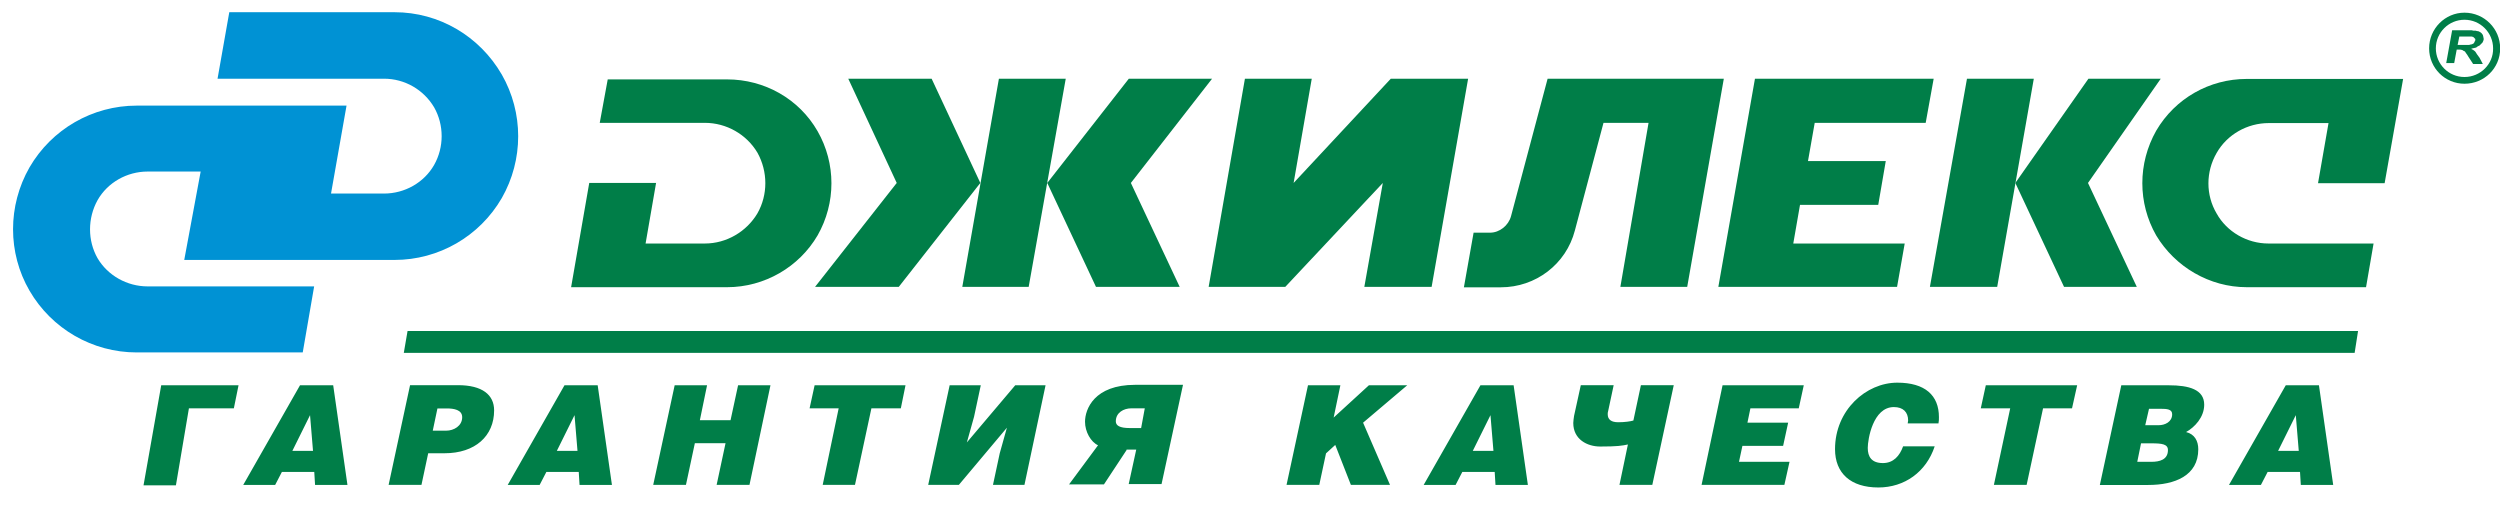
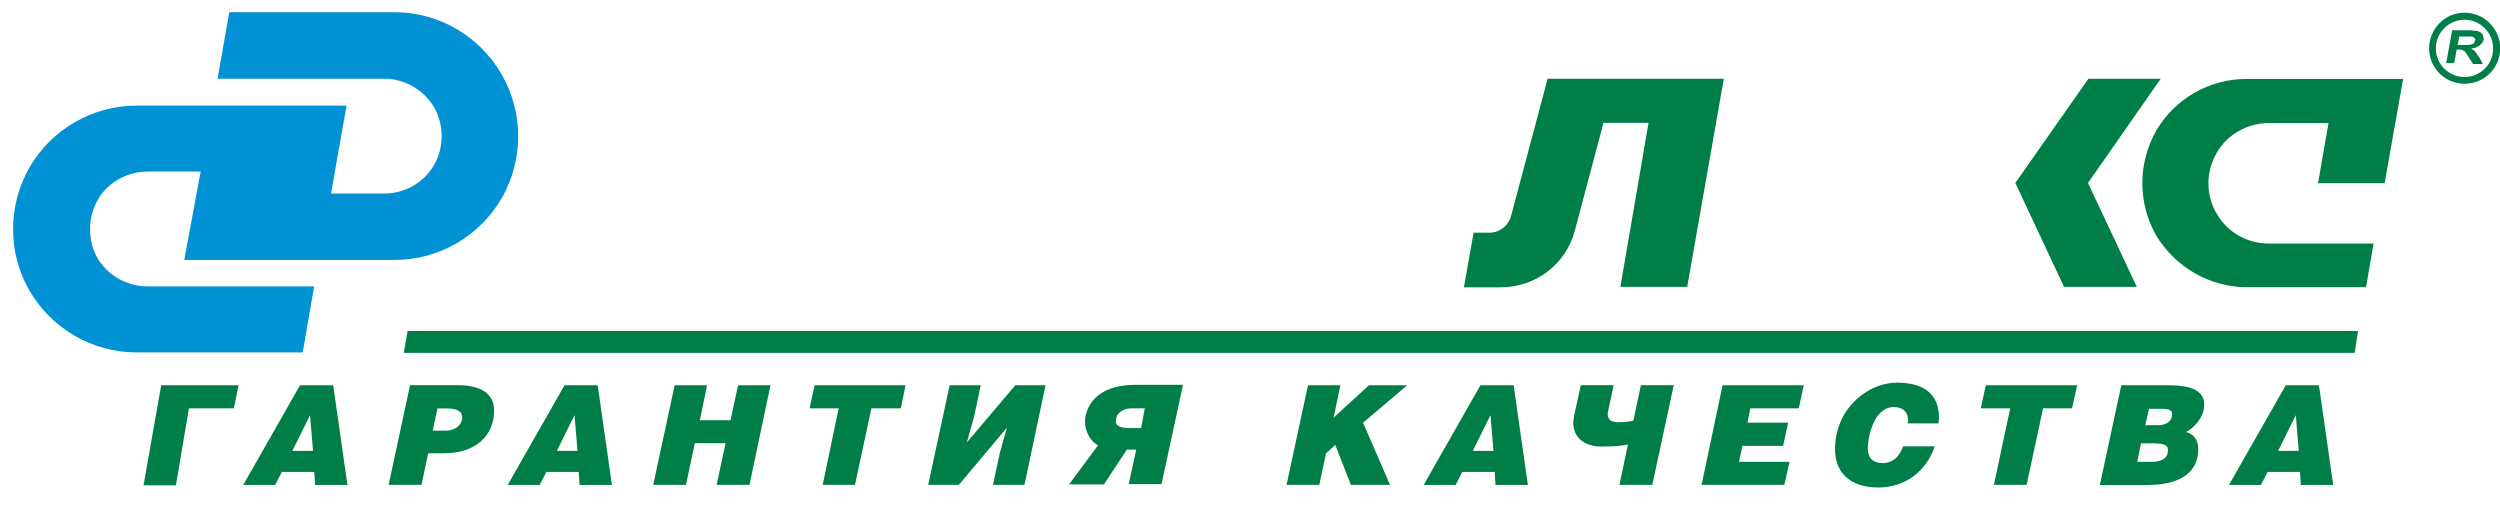
<svg xmlns="http://www.w3.org/2000/svg" width="2192" height="450">
  <style>.prefix__ast0{fill:#007e48}</style>
  <path fill="none" id="prefix__canvas_background" d="M-1-1h2194v452H-1z" />
  <g>
    <path id="prefix__svg_1" d="M209.145 337.813l-4.1 20.2h-39.4l-11.4 67.5h-28.4l15.5-87.7h67.8zm65.3 57.5l-2.6-31.3-15.5 31.3h18.1zm17.7-57.5l12.5 87.4h-28.4l-.7-11.4h-28.4l-5.9 11.4h-28l49.8-87.4h29.1zm87.3 39.8h11.8c6.6 0 14-4.1 14-11.8 0-6.6-7.4-7.7-13.6-7.7h-8.1l-4.1 19.5zm-9.9 47.5h-28.8l18.8-87.4h42c21.4 0 31.7 8.5 31.7 22.1 0 22.5-16.6 37.6-43.5 37.6h-14.3l-5.9 27.7zm136.8-29.8l-2.6-31.3-15.5 31.3h18.1zm17.7-57.5l12.5 87.4h-28.4l-.7-11.4h-28.4l-5.9 11.4h-28l49.8-87.4h29.1zm89.6 30.6h26.9l6.6-30.6h28.4l-18.4 87.3h-28.8l7.8-36.5h-26.9l-7.8 36.5h-28.7l18.8-87.3h28.4l-6.3 30.6zm136 56.7h-28.3l14-67.1h-25.5l4.4-20.2h79.7l-4.1 20.2h-25.8l-14.4 67.1zm167.1-87.3l-18.5 87.3h-27.6l5.9-27.6 6.3-22.5-42.1 50.1h-26.9l18.8-87.3h27.3l-5.9 27.6-6.3 22.5 42.4-50.1h26.6zm87 20.2h-11.8c-6.6 0-13.6 3.7-13.6 11.4 0 3.7 3.3 5.9 12.2 5.9h10l3.2-17.3zm-15.9 36.5l-19.9 30.2h-30.6l25.4-34.3c-6.3-2.9-11.4-11.8-11.4-20.6 0-11.1 8.1-32.4 43.9-32.4h42l-18.8 87h-28.8l6.6-30.2h-8.5v.3h.1zm181.5-28.4l30.9-28.3h33.6l-38.7 32.8 23.6 54.5h-34.3l-13.7-35-8.1 7.4-5.9 27.6h-28.7l18.8-87.3h28.4l-5.9 28.3zm140.1 29.2l-2.6-31.3-15.5 31.3h18.1zm17.7-57.5l12.5 87.4h-28.4l-.7-11.4h-28.4l-5.9 11.4h-28l49.8-87.4h29.1zm87.7 0l-4.8 22.5c-.4 1.1-.4 2.2-.4 2.9 0 4.8 3.3 7 9.2 7 5.5 0 10.7-.7 13.3-1.5l6.6-31h28.8l-18.8 87.4h-28.8l7.4-35.4c-5.2 1.1-9.2 1.8-24.3 1.8-11.4 0-23.6-6.3-23.6-20.6 0-1.8.4-4.1.7-6.3l5.9-26.9h28.8v.1zm166.7 0l-4.4 20.2h-42.4l-2.6 12.6h35.7l-4.4 20.3h-35.7l-3 14h44.3l-4.5 20.2h-72.6l18.4-87.3h71.2zm91.1 33.5c0-.7.4-1.8.4-2.6 0-7.4-4.4-11.8-12.5-11.8-18.4 0-22.9 28.4-22.9 35.8 0 7.7 3.3 13.3 13.3 13.3 9.2 0 14.7-6.3 17.7-14.7h27.7c-7.4 22.5-26.5 36.1-49.4 36.1-24.3 0-38-12.5-38-33.6 0-34.3 27.3-58.3 54.6-58.3 24.3 0 36.5 11.1 36.5 30.2 0 1.8 0 3.7-.4 5.5h-27v.1zm104.3 53.8h-28.7l14.3-67.1h-25.8l4.4-20.2h80.1l-4.5 20.2h-25.4l-14.4 67.1zm104-52.3h11.8c5.5 0 11.8-2.9 11.8-9.6 0-4.4-4.4-4.8-10.3-4.8h-10l-3.3 14.4zm-7 32.1h12.5c7 0 14.4-1.8 14.4-10.3 0-5.2-5.2-5.9-14.4-5.9h-9.2l-3.3 16.2zm-14-67.1h41.7c17.7 0 31 3.7 31 17 0 11.1-8.5 19.9-15.9 24 7.4 1.8 10.7 7.7 10.7 15.1 0 23.2-20.6 31.3-43.9 31.3h-42.4l18.8-87.4zm155.6 57.5l-2.6-31.3-15.5 31.3h18.1zm17.7-57.5l12.5 87.4h-28.4l-.7-11.4h-28.4l-5.9 11.4h-28l49.8-87.4h29.1zm127.6-270.3c-14 0-25.1-11.4-25.1-25.1 0-14 11.4-25.1 25.1-25.1 14 0 25.1 11.4 25.1 25.1.3 13.7-11.1 25.1-25.1 25.1m0-56.4c-17 0-31 14-31 31.3s14 31 31 31c17.3 0 31.3-13.6 31.3-31 0-17.3-14-31.3-31.3-31.3z" class="prefix__ast0" />
    <path id="prefix__svg_2" d="M2170.345 35.413l-.4.7-.7 1.5-.7.7-1.8.7h-.4l-1.5.4h-10l1.5-7.4h10.7l1.5.4 1.1 1.1.7.7v1.2zm7-3.3l-.4-1.5-1.1-1.5-1.5-1.1-1.5-.7h-.7l-1.5-.4h-1.8l-1.8-.4h-17l-5.2 28.8h7l2.2-11.8h3.3l1.8.4.4.4 1.5.7.4.4.7 1.1 1.1 1.5 1.1 1.8 4.1 6.3h8.5l-2.9-5.5-1.1-1.5-1.1-1.5-.7-1.1-.7-1.1-.7-.7-1.5-1.1-1.5-.7.7-.4 1.8-.4 1.8-.4 1.5-1.1 1.5-.7 1.5-1.5 1.1-1.1.7-1.5.4-1.5-.4-2.2zm-756.6 219.4h58.6l32.1-182.5h-154.5l-32.1 120.6c-2.2 8.1-10 14.4-18.4 14.4h-14.4l-8.5 47.9h32.4c30.6 0 57.2-20.3 64.9-49.8l25.1-94.4h39.5l-24.7 143.8zm568.2-38h92.2l-6.6 38.3h-104.7c-32.4 0-62.7-17.7-79.3-45.4-16.2-28.4-16.2-63.1 0-91.8 16.6-28.4 46.8-45.4 79.3-45.4h137.2l-16.2 91.4h-58.4l9.2-52.7h-52.4c-18.8 0-36.5 10-45.7 26.2-9.6 16.6-9.6 36.9 0 53.1 8.9 16 26.6 26.3 45.4 26.3" class="prefix__ast0" />
    <path id="prefix__svg_3" d="M1831.145 69.013h63.4l-63.8 91.4 42.8 91.1h-63.8l-42.7-91.1 64.1-91.4z" class="prefix__ast0" />
-     <path id="prefix__svg_4" d="M1724.645 69.013h58.6l-32.1 182.5h-59l32.5-182.5zm-77.8 110.6h-68.6l-5.9 33.9h97.7l-6.7 38h-156.7l32.1-182.5h156.7l-7 38.7h-97.3l-5.9 33.5h68.2l-6.6 38.4zm-450.6 71.9l16.2-91.1-85.5 91.1h-67.2l31.8-182.5h58.6l-15.9 91.4 85.2-91.4h67.8l-32 182.5h-59zm-278-91.1l71.5-91.4h73l-71.2 91.4 42.8 91.1h-73.4l-42.7-91.1zm16.2-91.4l-32.5 182.5h-58.2l32.1-182.5h58.6zm-219.8 182.5h73.4l71.5-91.1-42.7-91.4h-73.1l42.5 91.4-71.6 91.1z" class="prefix__ast0" />
-     <path id="prefix__svg_5" d="M525.845 107.713h92.2c18.8 0 36.5 10 46.1 26.2 9.2 16.6 9.2 36.9 0 53.1-9.6 16.2-27.3 26.5-46.1 26.5h-52l9.2-53.1h-58.6l-15.9 91.4h136.8c32.8 0 63.1-17.7 79.3-45.4 16.2-28.4 16.2-63.1 0-91.4s-46.5-45.4-79.3-45.4h-104.7l-7 38.1z" class="prefix__ast0" />
    <path id="prefix__svg_6" d="M161.545 227.913h184.4c38.7 0 74.5-20.6 94-54.2 19.2-33.6 19.2-74.9 0-108.4-19.5-33.6-54.9-54.6-94-54.6h-144.9l-10.3 58.3h146c18.1 0 34.7 9.6 43.9 25.1 8.8 15.5 8.8 35 0 50.5s-25.8 25.1-43.9 25.1h-46.5l13.6-77.1h-184c-38.7 0-74.5 20.6-94 54.2-19.2 33.6-19.2 74.9 0 108 19.5 33.6 55.3 54.2 94 54.2h145.6l10-57.9h-146c-18.1 0-35-9.6-43.9-24.7-8.8-15.5-8.8-35 0-50.9 8.8-15.5 25.8-25.1 43.9-25.1h46.5l-14.4 77.5z" fill="#0092d4" />
    <path id="prefix__svg_7" d="M2067.545 290.213h-1710.2l-3.3 19.2h1710.5l3-19.2z" class="prefix__ast0" />
  </g>
</svg>